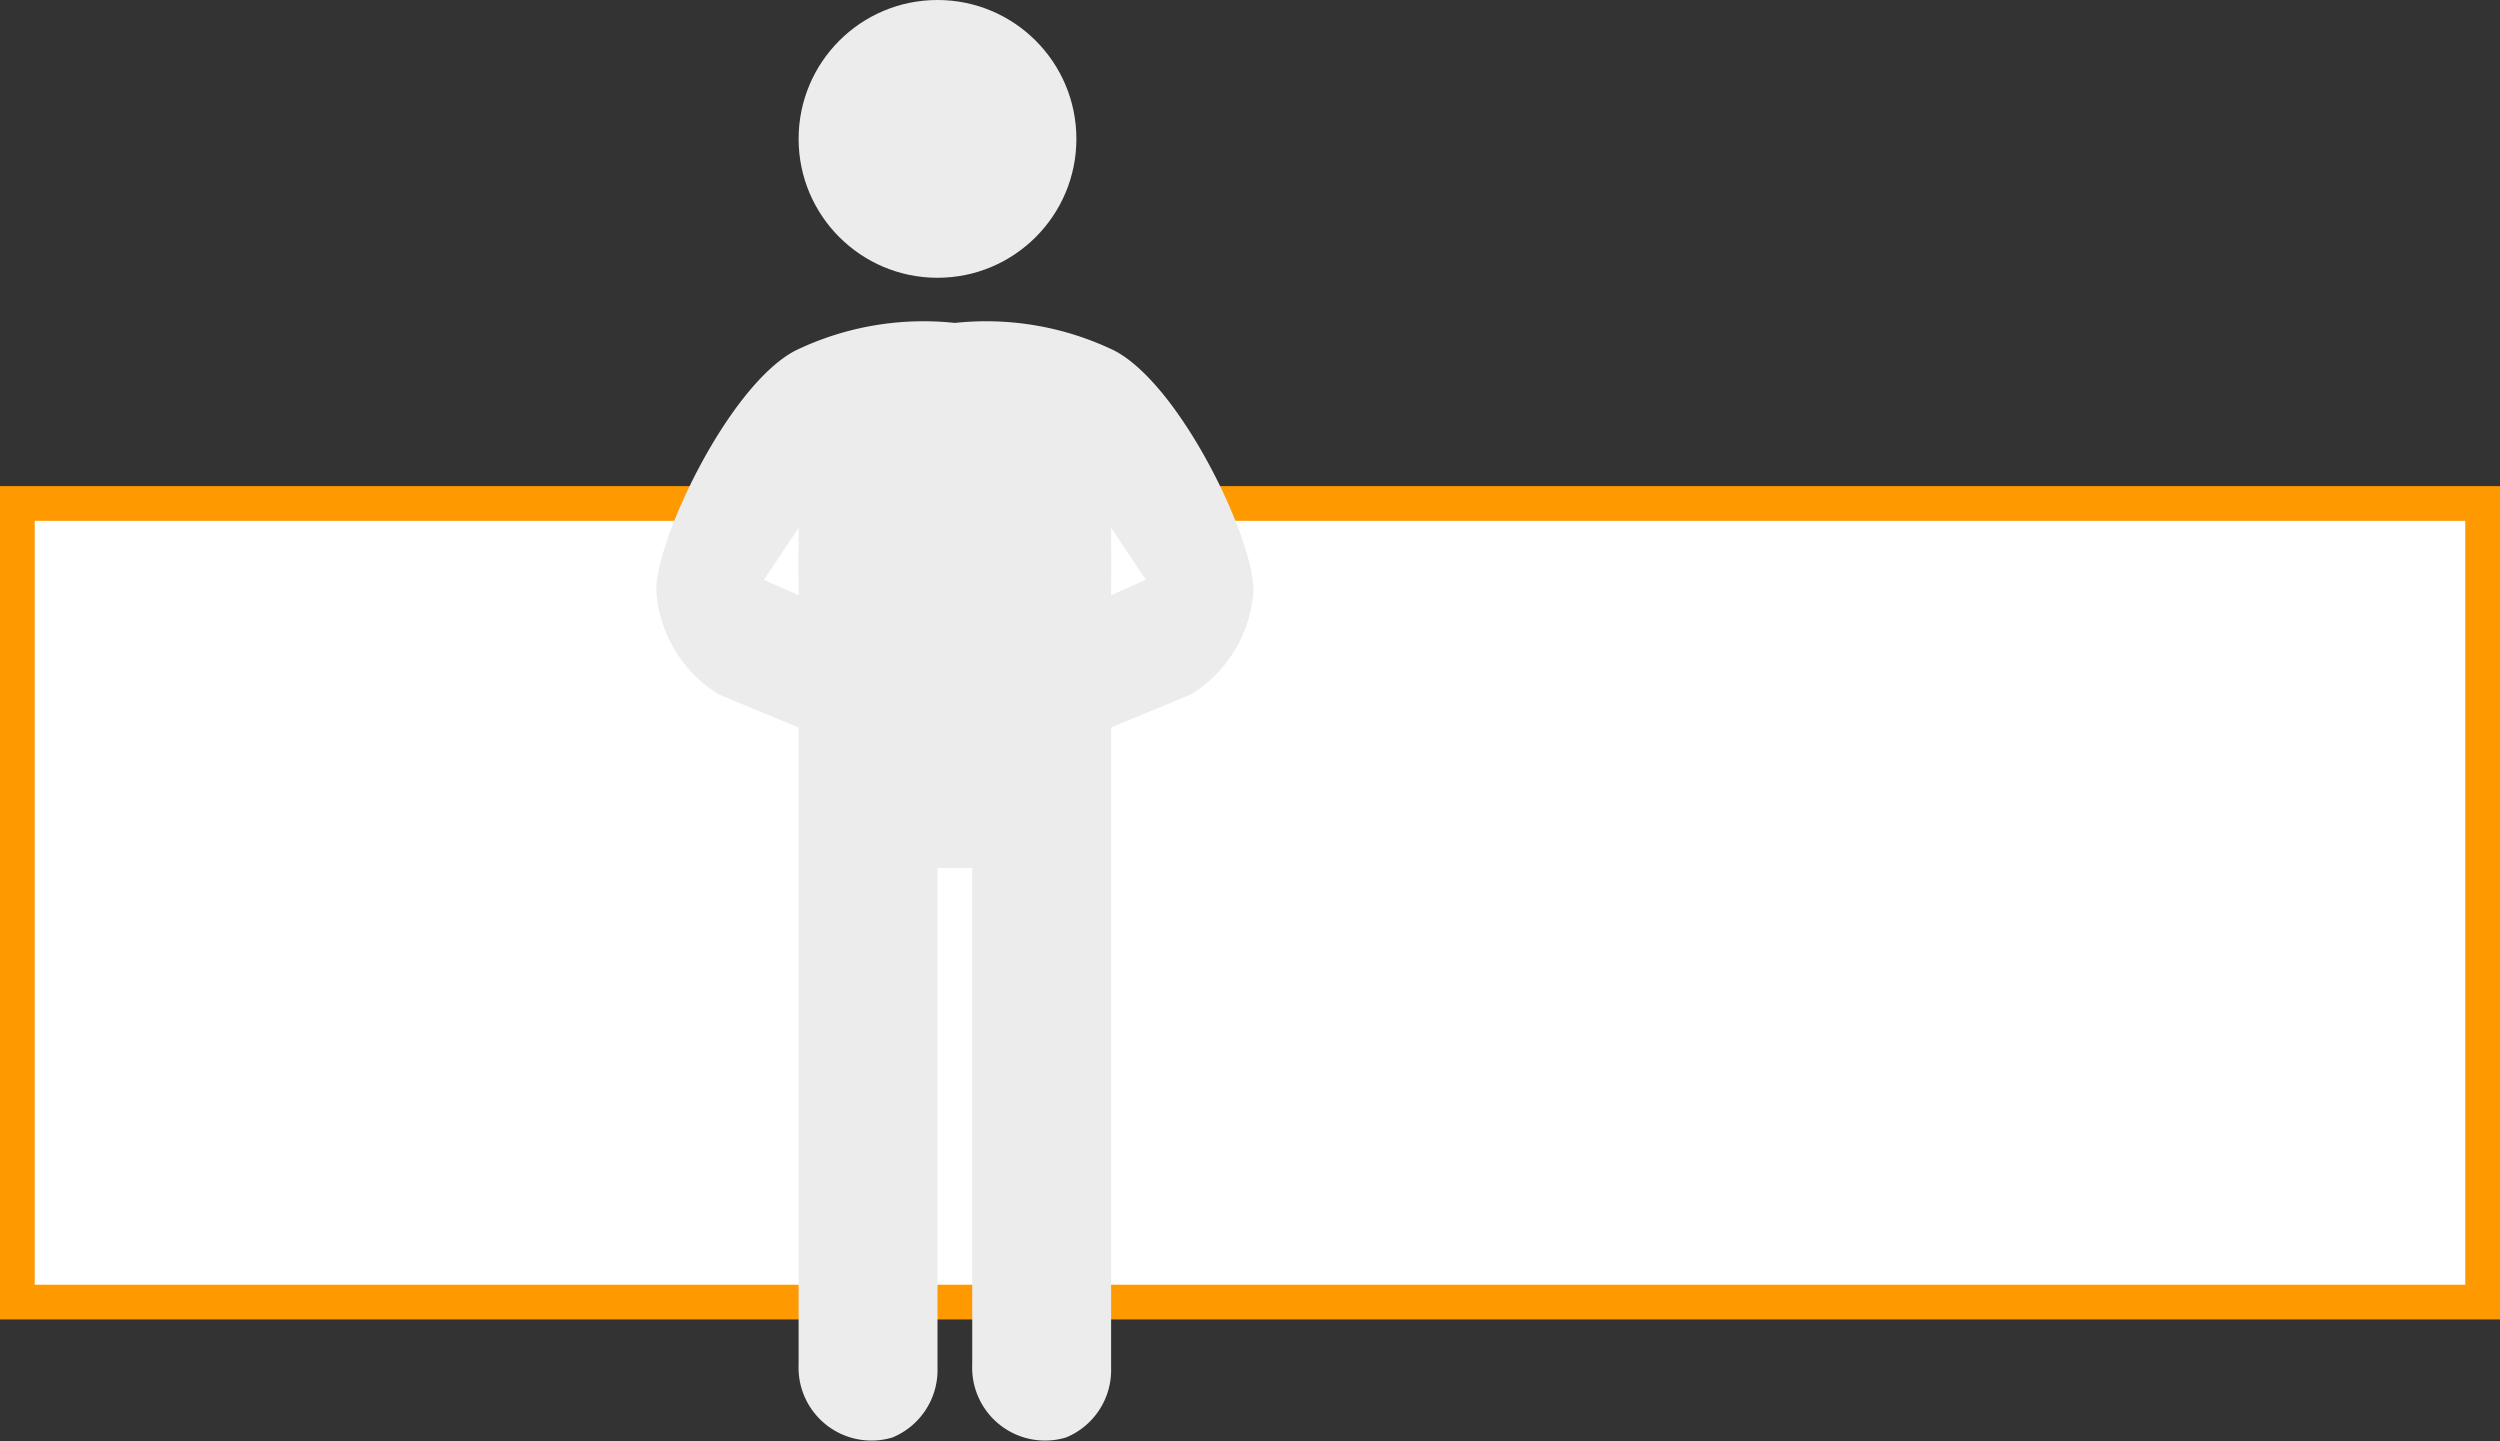
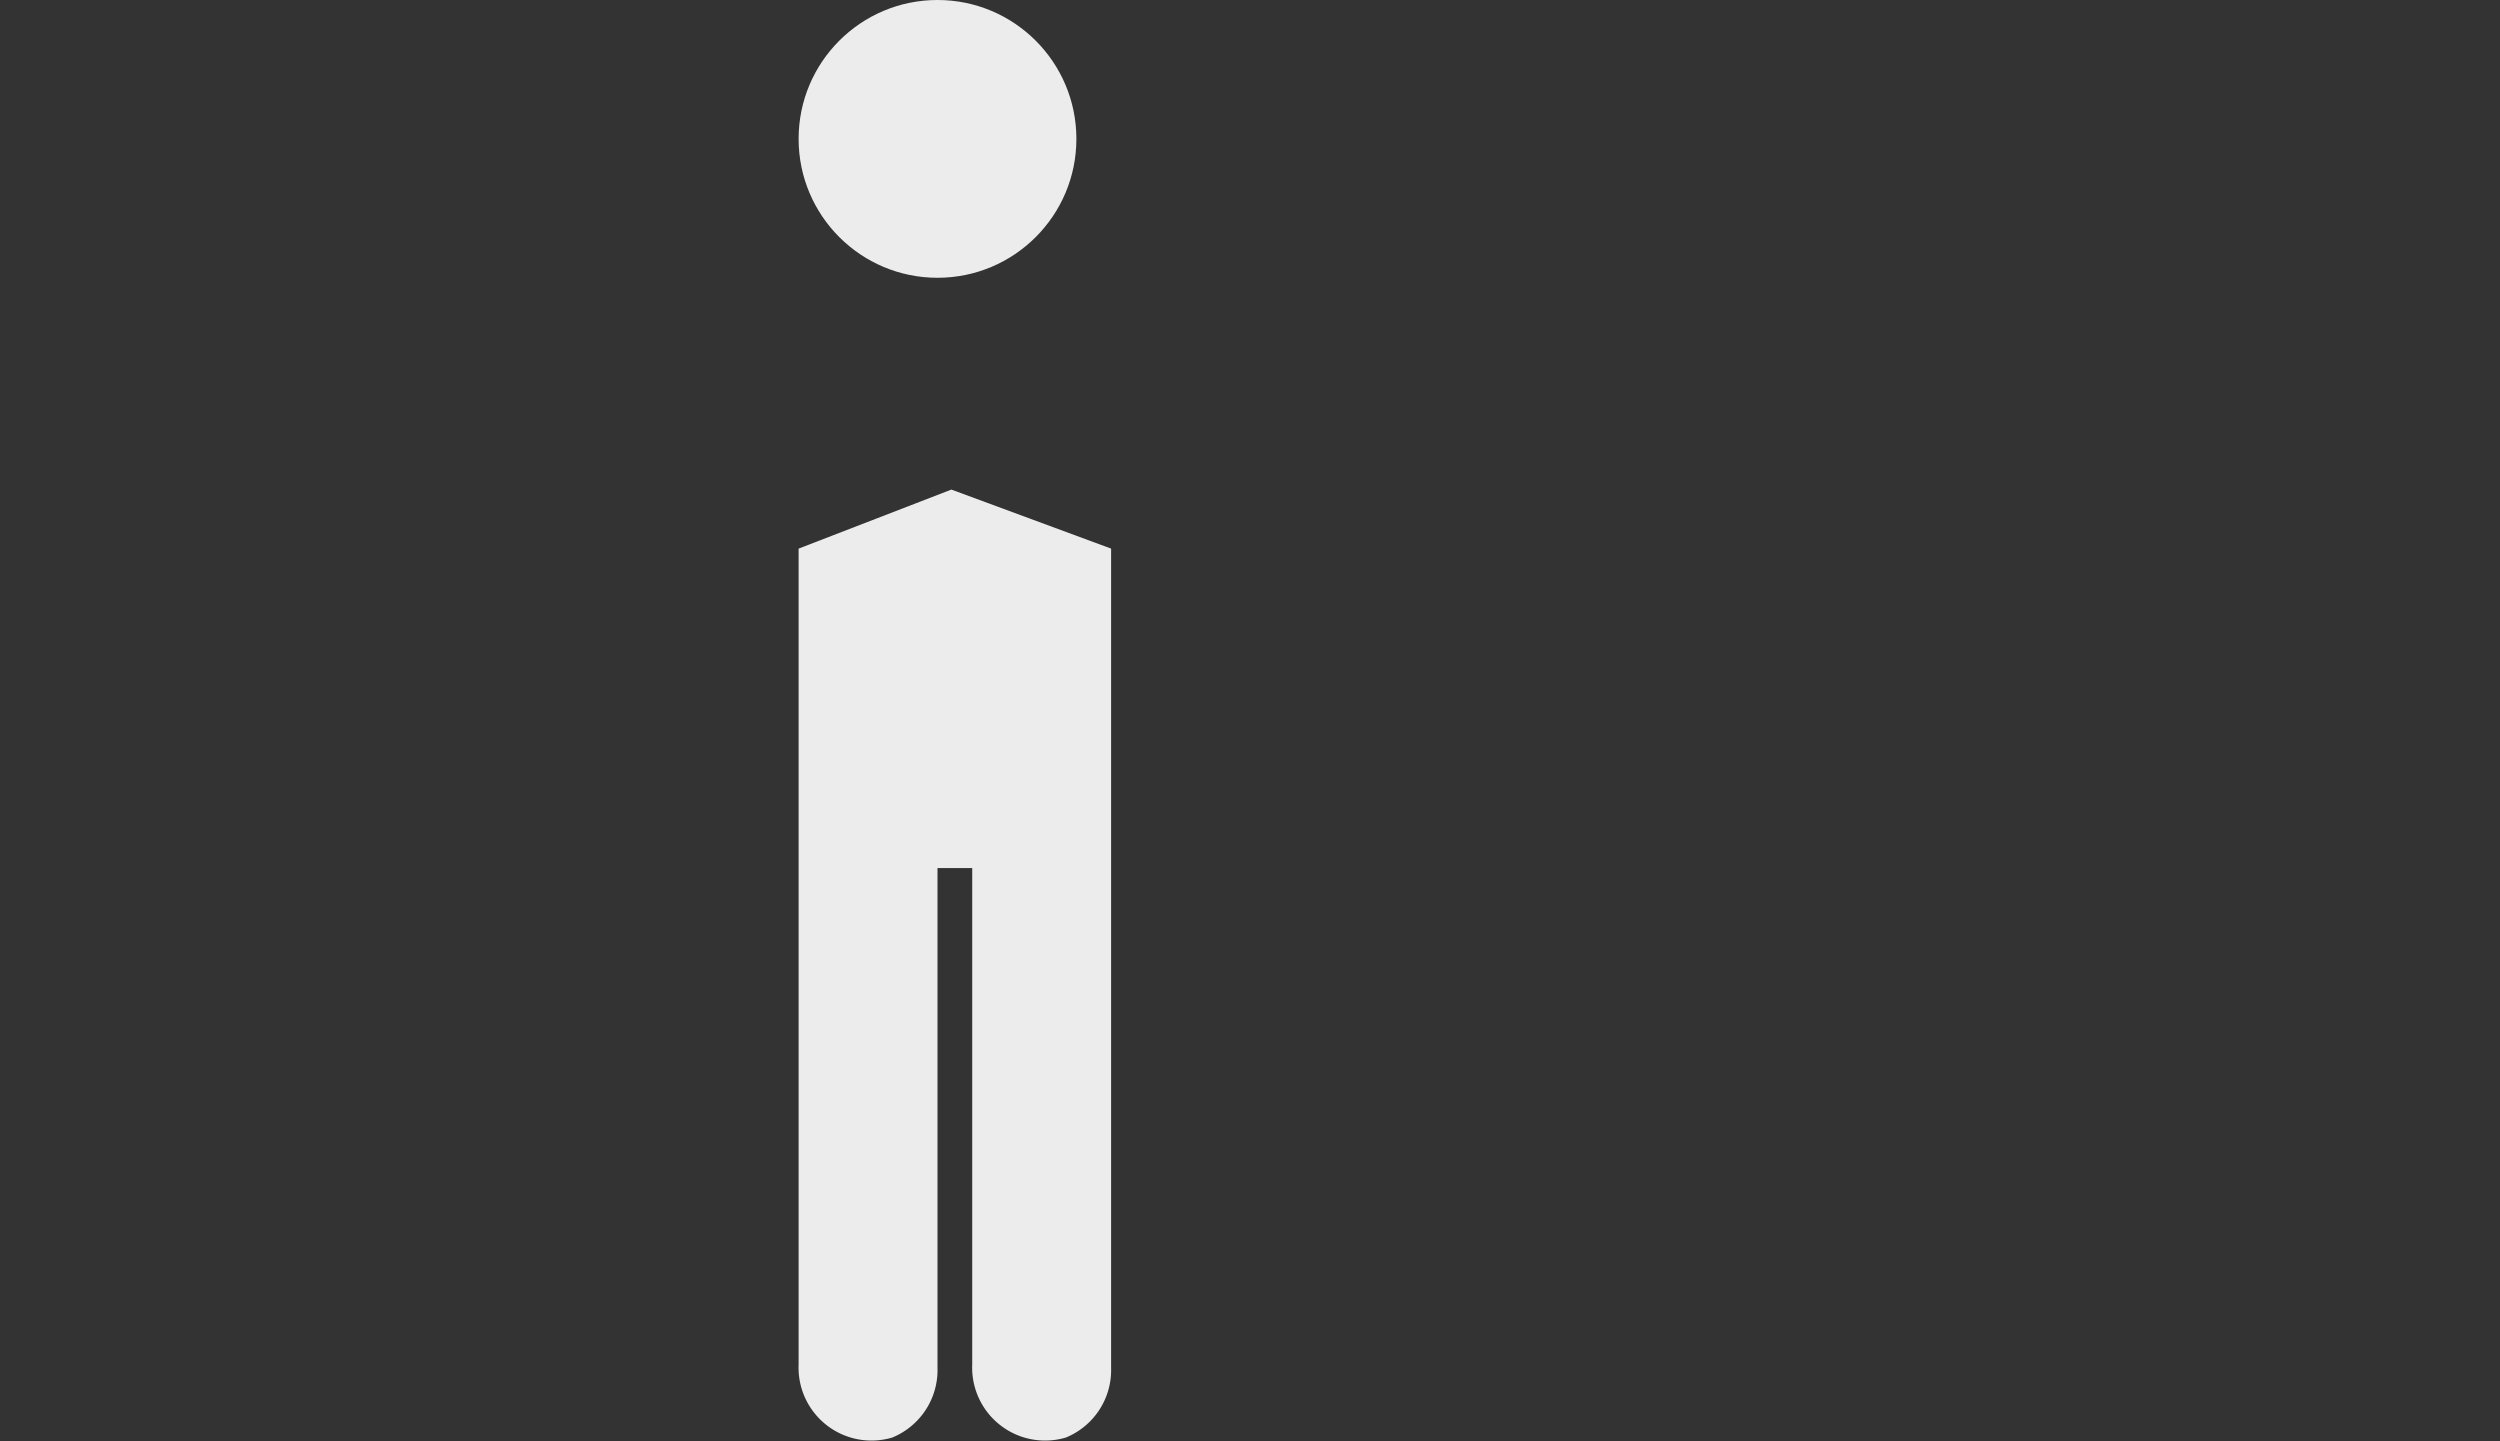
<svg xmlns="http://www.w3.org/2000/svg" width="72" height="41.5" viewBox="0 0 72 41.5">
  <rect x="0" y="0" width="72" height="41.5" fill="#333333" stroke="none" />
  <title>18</title>
  <g>
    <g>
-       <rect x="0.5" y="14.5" width="71" height="23" fill="#fff" />
-       <path d="M71,15V37H1V15H71m1-1H0V38H72V14Z" fill="#f90" />
-     </g>
+       </g>
    <g>
      <path d="M27.4,14.1,23,15.8V39.3a2.1,2.1,0,0,0,2.7,2.1,2.1,2.1,0,0,0,1.3-2V25h1V39.3a2.1,2.1,0,0,0,2.7,2.1,2.1,2.1,0,0,0,1.3-2V15.8Z" fill="#ececec" />
      <circle cx="27" cy="4" r="4" fill="#ececec" />
-       <path d="M32.1,10.1a8.5,8.5,0,0,0-4.6-.8,8.5,8.5,0,0,0-4.6.8c-1.9,1-4,5.4-4,6.9a3.8,3.8,0,0,0,1.8,3l2.9,1.2c.4.1,1.8-3,1.8-3L22,16.7l1-1.5v1.4L26,18h3l3-1.4V15.2l1,1.5-3.4,1.5s1.4,3.1,1.8,3L34.3,20a3.8,3.8,0,0,0,1.8-3C36.1,15.5,34,11.1,32.1,10.1Z" fill="#ececec" />
    </g>
  </g>
</svg>